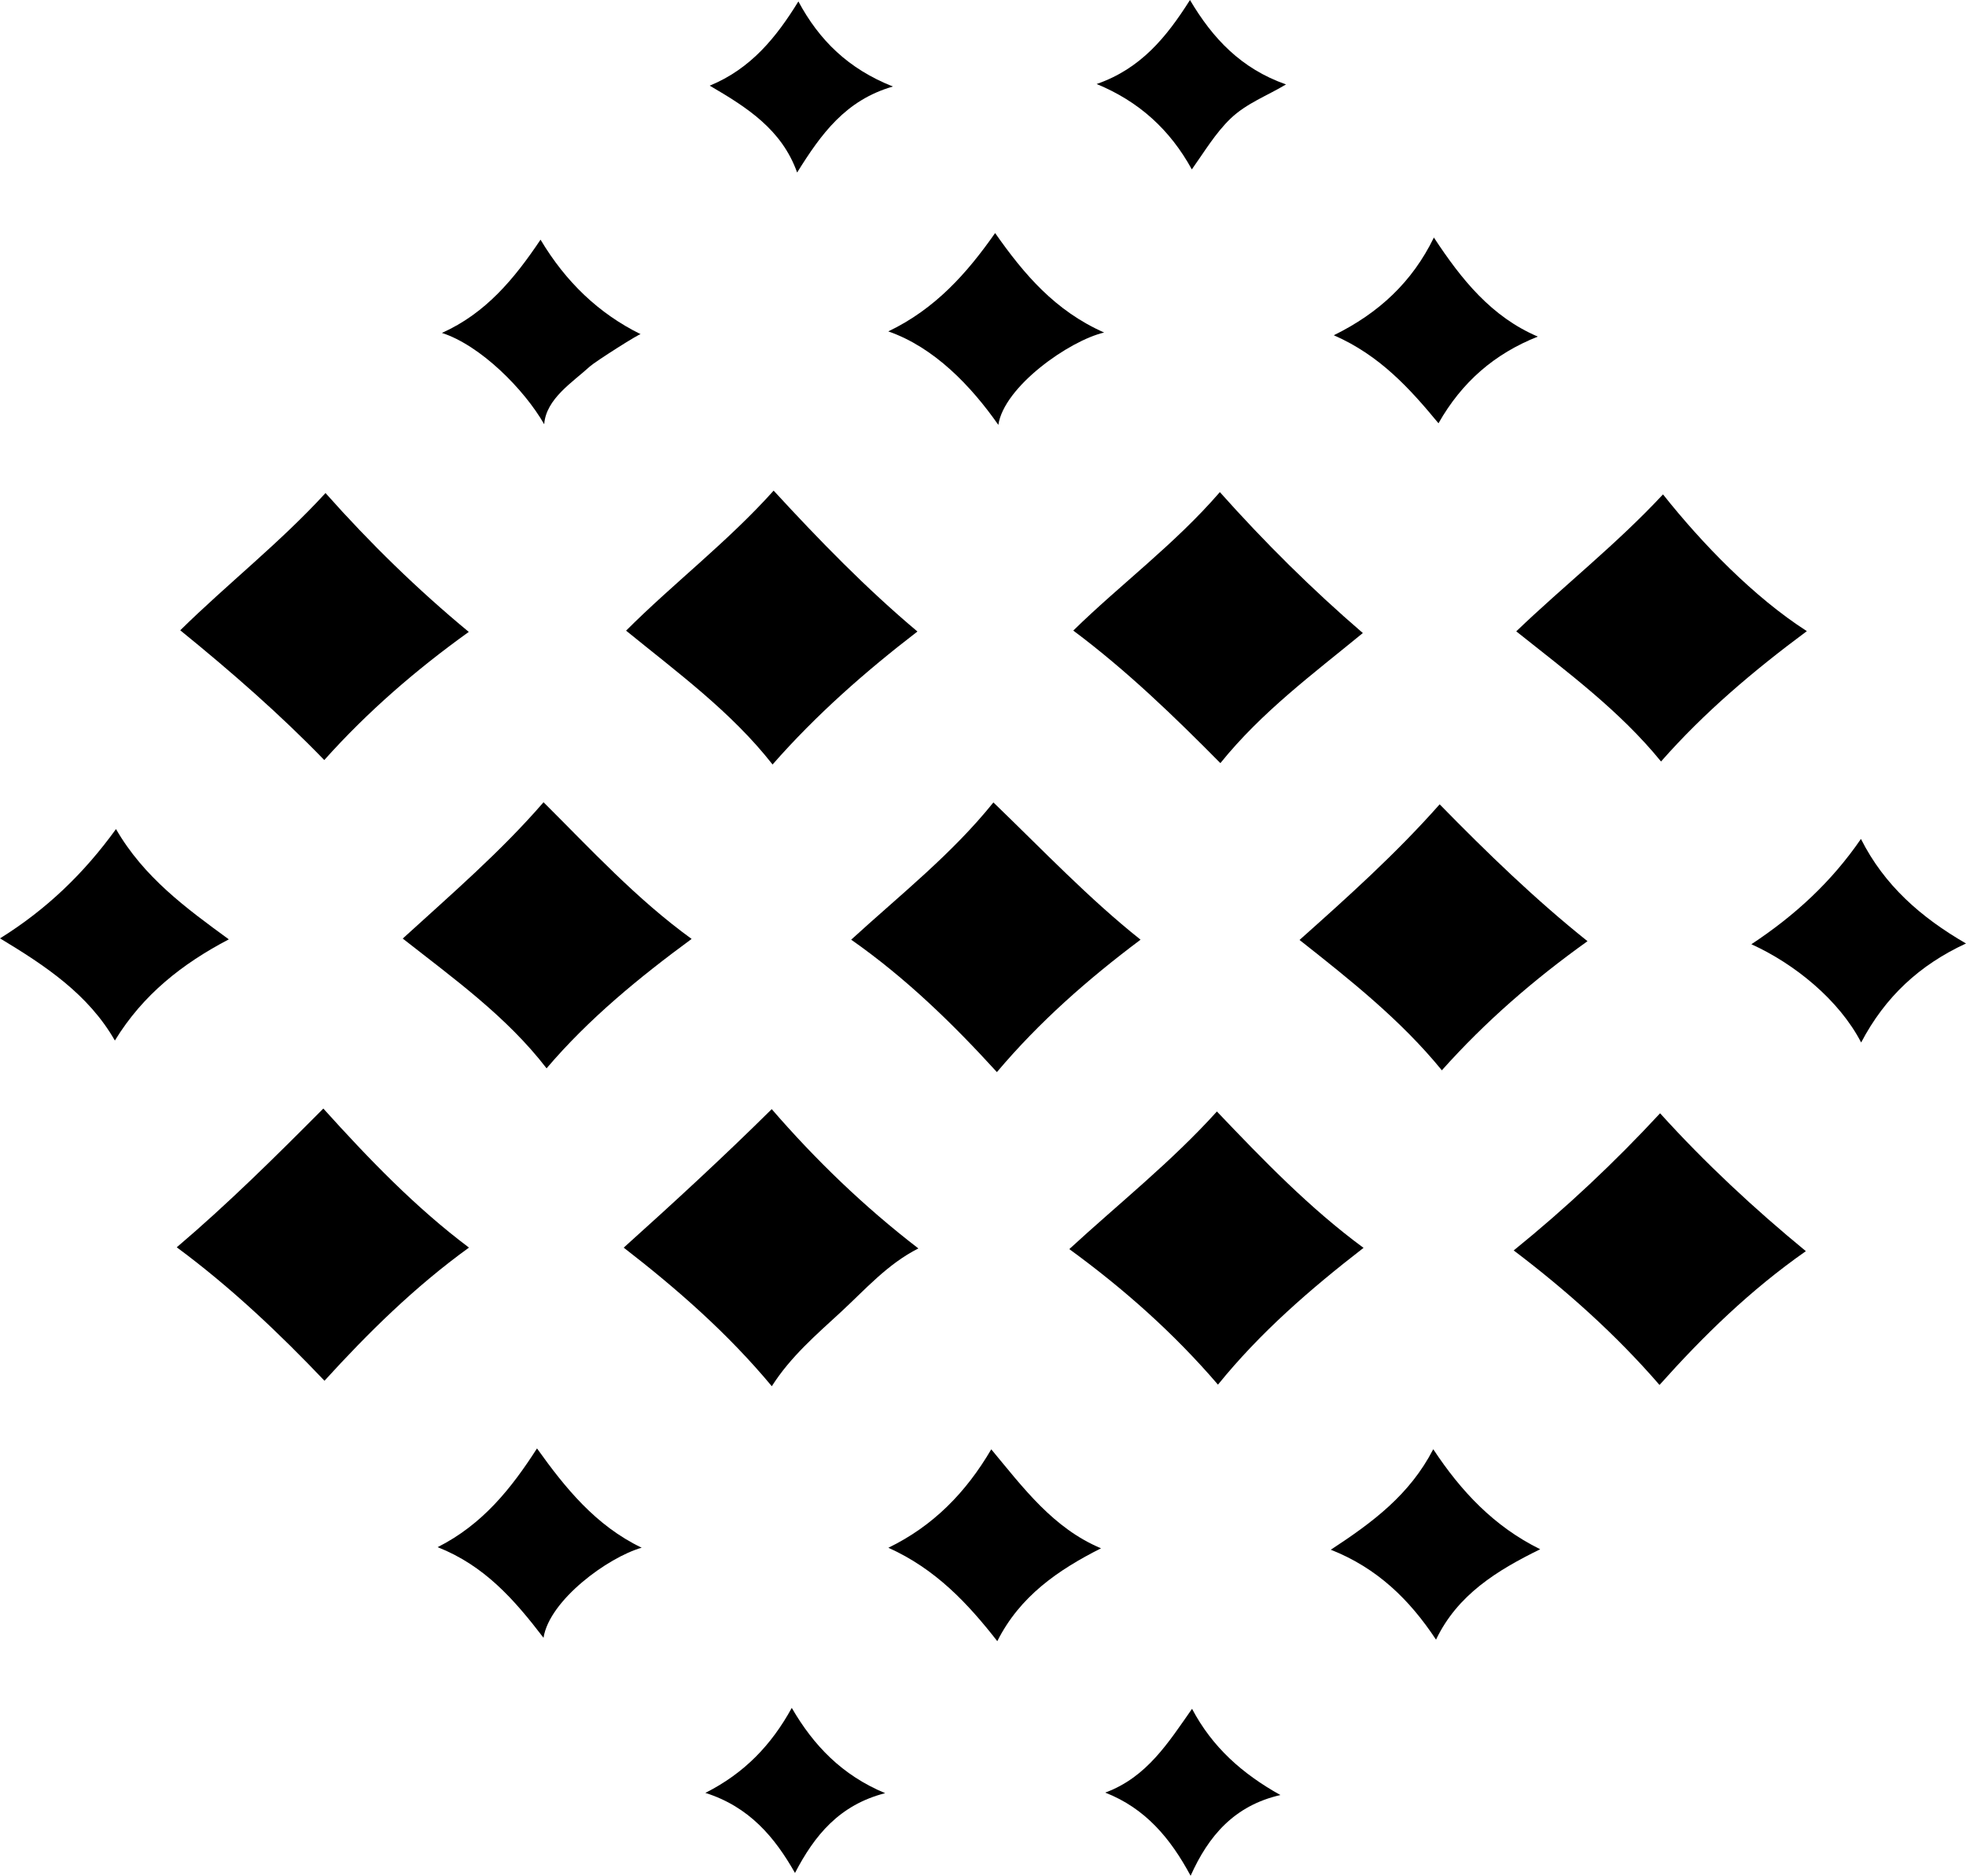
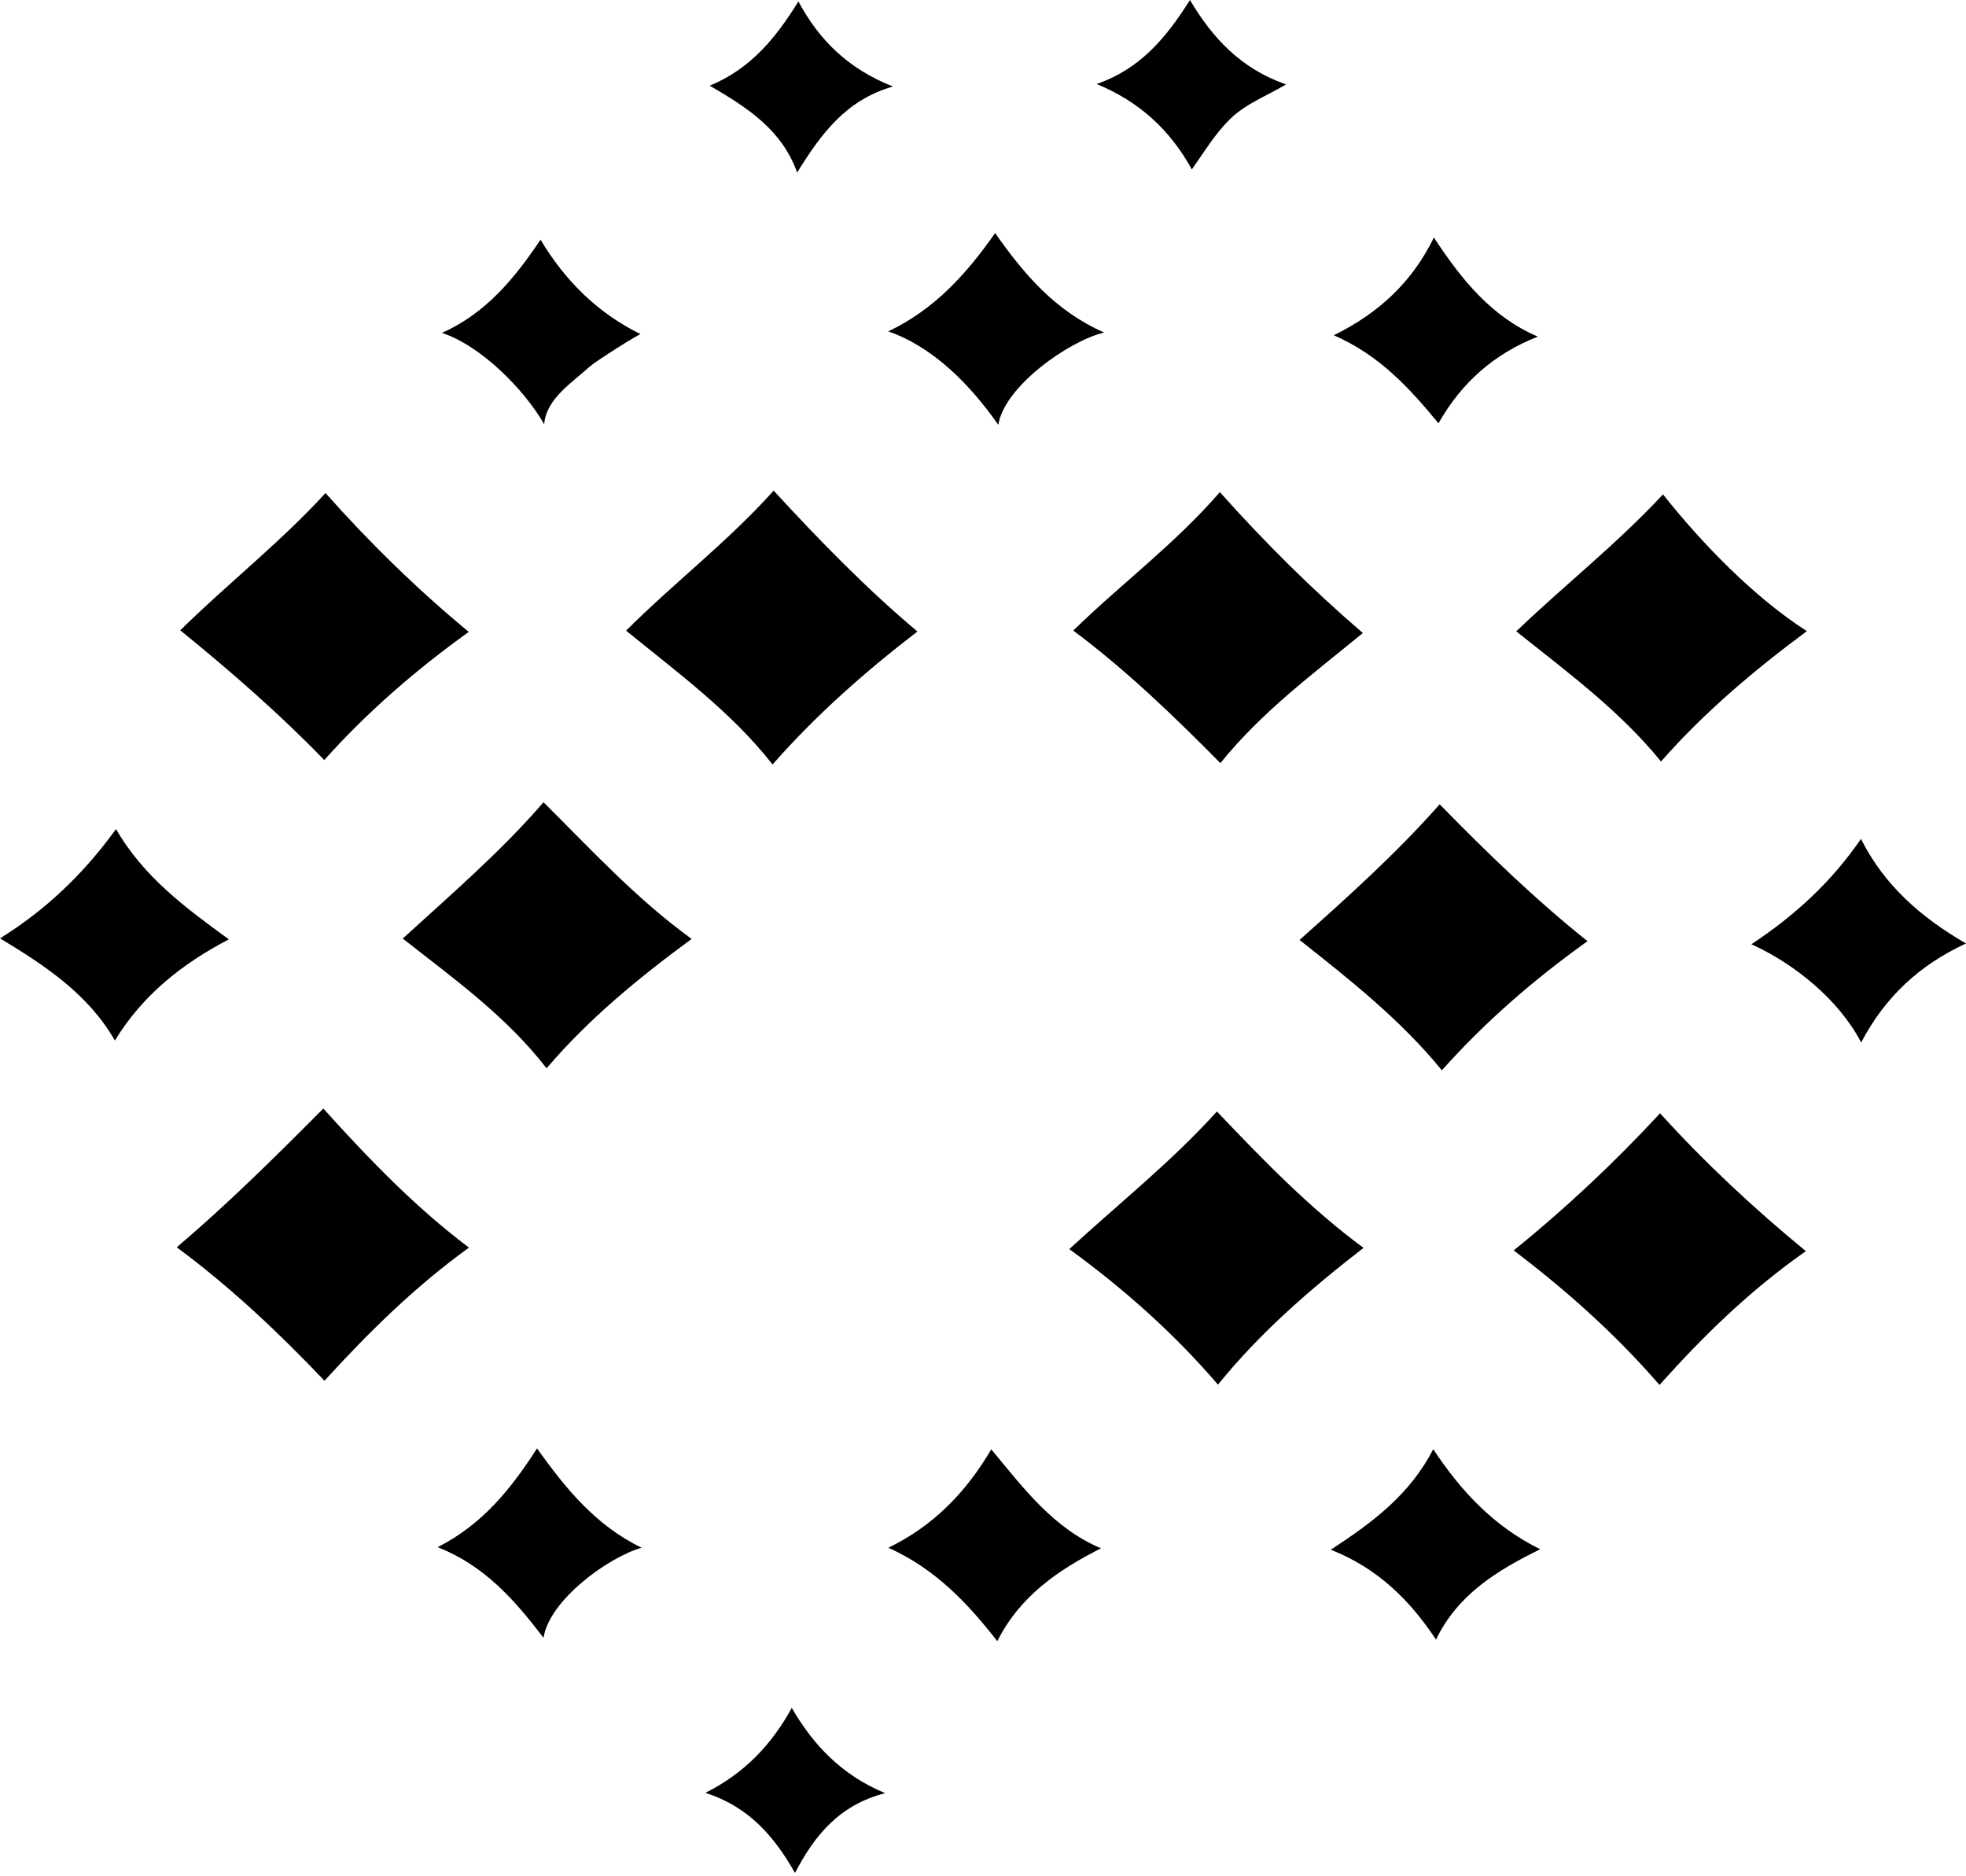
<svg xmlns="http://www.w3.org/2000/svg" id="Layer_2" data-name="Layer 2" viewBox="0 0 646.91 617.08">
  <g id="Layer_1-2" data-name="Layer 1">
    <g id="Layer_1-2" data-name="Layer 1-2">
      <g id="kMZ7T1">
        <g>
-           <path d="m253.93,364.87c14.48,16.72,30.36,32.07,48.26,45.83-10.18,5.14-17.47,13.51-25.5,20.92-8.06,7.44-16.5,14.63-22.73,24.41-14.51-17.44-31.29-32.1-48.73-45.59,16.38-14.73,32.69-29.71,48.73-45.59h-.03Z" />
          <path d="m254.58,161.42c15.16,16.47,30.51,32.23,47.3,46.33-17.22,13.23-33.35,27.43-47.67,43.75-13.48-17.22-31.17-30.17-48.2-44.03,15.66-15.66,33.44-29.21,48.57-46.08v.03Z" />
          <path d="m448.66,410.52c-17.5,13.54-33.97,27.81-47.89,44.99-14.48-16.88-30.89-31.45-48.92-44.59,16.32-15.01,33.63-28.74,48.57-45.27,15.26,16,30.51,31.82,48.26,44.87h-.03Z" />
          <path d="m154.32,410.42c-17.87,12.92-33.16,28.02-47.55,43.81-14.76-15.51-30.67-30.64-48.61-43.9,16.81-14.29,32.41-29.74,48.23-45.65,14.98,16.6,30.36,32.57,47.92,45.74Z" />
          <path d="m401.55,251.03c-15.13-15.29-30.73-30.39-48.39-43.59,15.51-15.2,33.44-28.43,48.23-45.55,14.82,16.6,30.39,32.04,47.05,46.36-16.35,13.42-33.25,25.91-46.86,42.78h-.03Z" />
          <path d="m594.2,411.61c-18.37,12.86-33.66,27.81-48.14,44-14.26-16.47-30.42-30.95-47.98-44.25,17.16-13.89,33.04-28.8,48.17-45.12,14.88,16.44,31.11,31.51,47.95,45.34v.03Z" />
          <path d="m107.11,162.2c14.63,16.47,30.33,31.79,47.14,45.68-17.31,12.42-33.29,26.22-47.55,42.16-14.39-14.88-30.51-28.99-47.39-42.69,15.51-15.26,32.82-28.8,47.8-45.15Z" />
-           <path d="m280.08,309.13c16.28-14.88,33.1-28.12,46.8-45.15,16.22,15.63,31.51,31.73,48.42,45.15-17.37,13.02-33.25,26.97-47.27,43.56-14.29-15.69-29.89-30.92-47.95-43.56Z" />
+           <path d="m280.08,309.13Z" />
          <path d="m594.54,207.63c-17.59,13.05-33.85,26.81-47.98,42.88-13.58-16.69-30.86-29.43-47.64-42.81,15.63-15.01,32.94-28.58,48.29-45.06,12.8,16.13,29.92,33.82,47.33,44.99h0Z" />
          <path d="m522.36,309.63c-17.72,12.67-33.66,26.5-47.92,42.47-13.42-16.47-30.17-29.74-46.83-42.88,15.97-14.23,31.79-28.43,46.11-44.62,15.66,16,31.45,31.29,48.64,45.02Z" />
          <path d="m132.52,308.76c16-14.6,32.2-28.52,46.33-44.84,15.66,15.57,30.58,31.82,48.73,44.96-17.47,12.83-33.94,26.37-47.73,42.57-13.2-17.13-30.73-29.64-47.33-42.69Z" />
          <path d="m0,308.7c15.26-9.5,27.59-21.33,38.17-35.96,9.19,15.91,23.1,26.03,37.12,36.28-15.26,8-28.24,18.15-37.49,33.29-8.72-15.23-22.89-24.63-37.77-33.6h-.03Z" />
          <path d="m612.35,276c7.69,15.29,19.8,25.84,34.56,34.38-15.2,7.01-26.59,17.5-34.5,32.57-7.26-14.01-21.92-25.88-36.12-32.32,14.32-9.47,26.34-20.49,36.06-34.66v.03Z" />
          <path d="m326.17,476.78c10.62,12.77,20.4,25.97,36.12,32.57-14.14,7.13-26.72,15.79-34.13,30.55-9.68-12.39-20.27-23.73-35.84-30.73,14.73-7.16,25.53-18.18,33.85-32.38h0Z" />
          <path d="m327.44,76.66c9.53,13.58,19.74,25.6,35.87,32.73-11.52,2.71-32.91,17.75-34.81,30.39-8.97-12.83-21.14-25.53-36.21-30.76,15.51-7.41,25.94-19.21,35.15-32.35Z" />
          <path d="m437.89,509.82c13.76-9,25.97-18.06,33.72-33.07,9.15,13.86,20.02,25.44,35.19,32.91-14.29,7.01-27.21,14.98-34.28,29.74-8.66-13.11-19.31-23.54-34.62-29.58h0Z" />
          <path d="m178.85,538.8c-9.81-12.83-19.52-23.76-34.84-29.83,14.73-7.44,24.16-19.21,32.69-32.48,9.28,12.98,19.31,25.41,34.44,32.66-11.18,3.21-30.36,17.28-32.29,29.61v.03Z" />
          <path d="m471.83,78.16c9.15,13.92,18.99,26.09,34.19,32.57-14.23,5.64-24.97,14.91-32.69,28.52-9.28-11.24-19.24-22.33-34.44-28.96,14.82-7.29,25.81-17.53,32.94-32.17v.03Z" />
          <path d="m177.86,78.84c8.31,13.92,19.18,24.32,32.97,31.11-.09-.47-15.01,9.03-16.72,10.59-5.64,5.17-14.45,10.65-15.04,19.03-6.57-11.46-20.89-25.91-33.66-30.05,14.42-6.45,23.82-17.81,32.45-30.67Z" />
          <path d="m391.56,0c7.5,12.7,16.88,22.61,31.6,27.77-6.13,3.71-12.95,6.17-18.22,11.21-5.01,4.8-8.75,11.12-12.77,16.75-7.19-13.11-17.47-22.39-31.32-28.09,14.51-5.04,22.95-15.38,30.7-27.62v-.03Z" />
          <path d="m262.3,56.76c-5.08-14.17-16.44-21.39-28.77-28.58,13.54-5.54,21.89-15.88,29.18-27.71,6.85,12.77,16.44,22.2,31.11,27.99-15.6,4.48-23.63,15.63-31.51,28.27v.03Z" />
-           <path d="m363.69,589.71c13.67-5.04,20.77-16.47,28.55-27.56,6.69,12.67,16.57,21.39,29.08,28.37-15.16,3.46-23.66,13.42-29.55,26.56-6.63-12.33-14.88-22.2-28.12-27.37h.03Z" />
          <path d="m232.1,589.81c12.86-6.48,21.73-15.76,28.43-27.96,7.19,12.39,16.57,22.17,30.73,28.05-15.1,3.89-23.23,13.89-29.67,26.25-6.69-11.8-15.07-21.77-29.49-26.34Z" />
        </g>
      </g>
    </g>
  </g>
</svg>